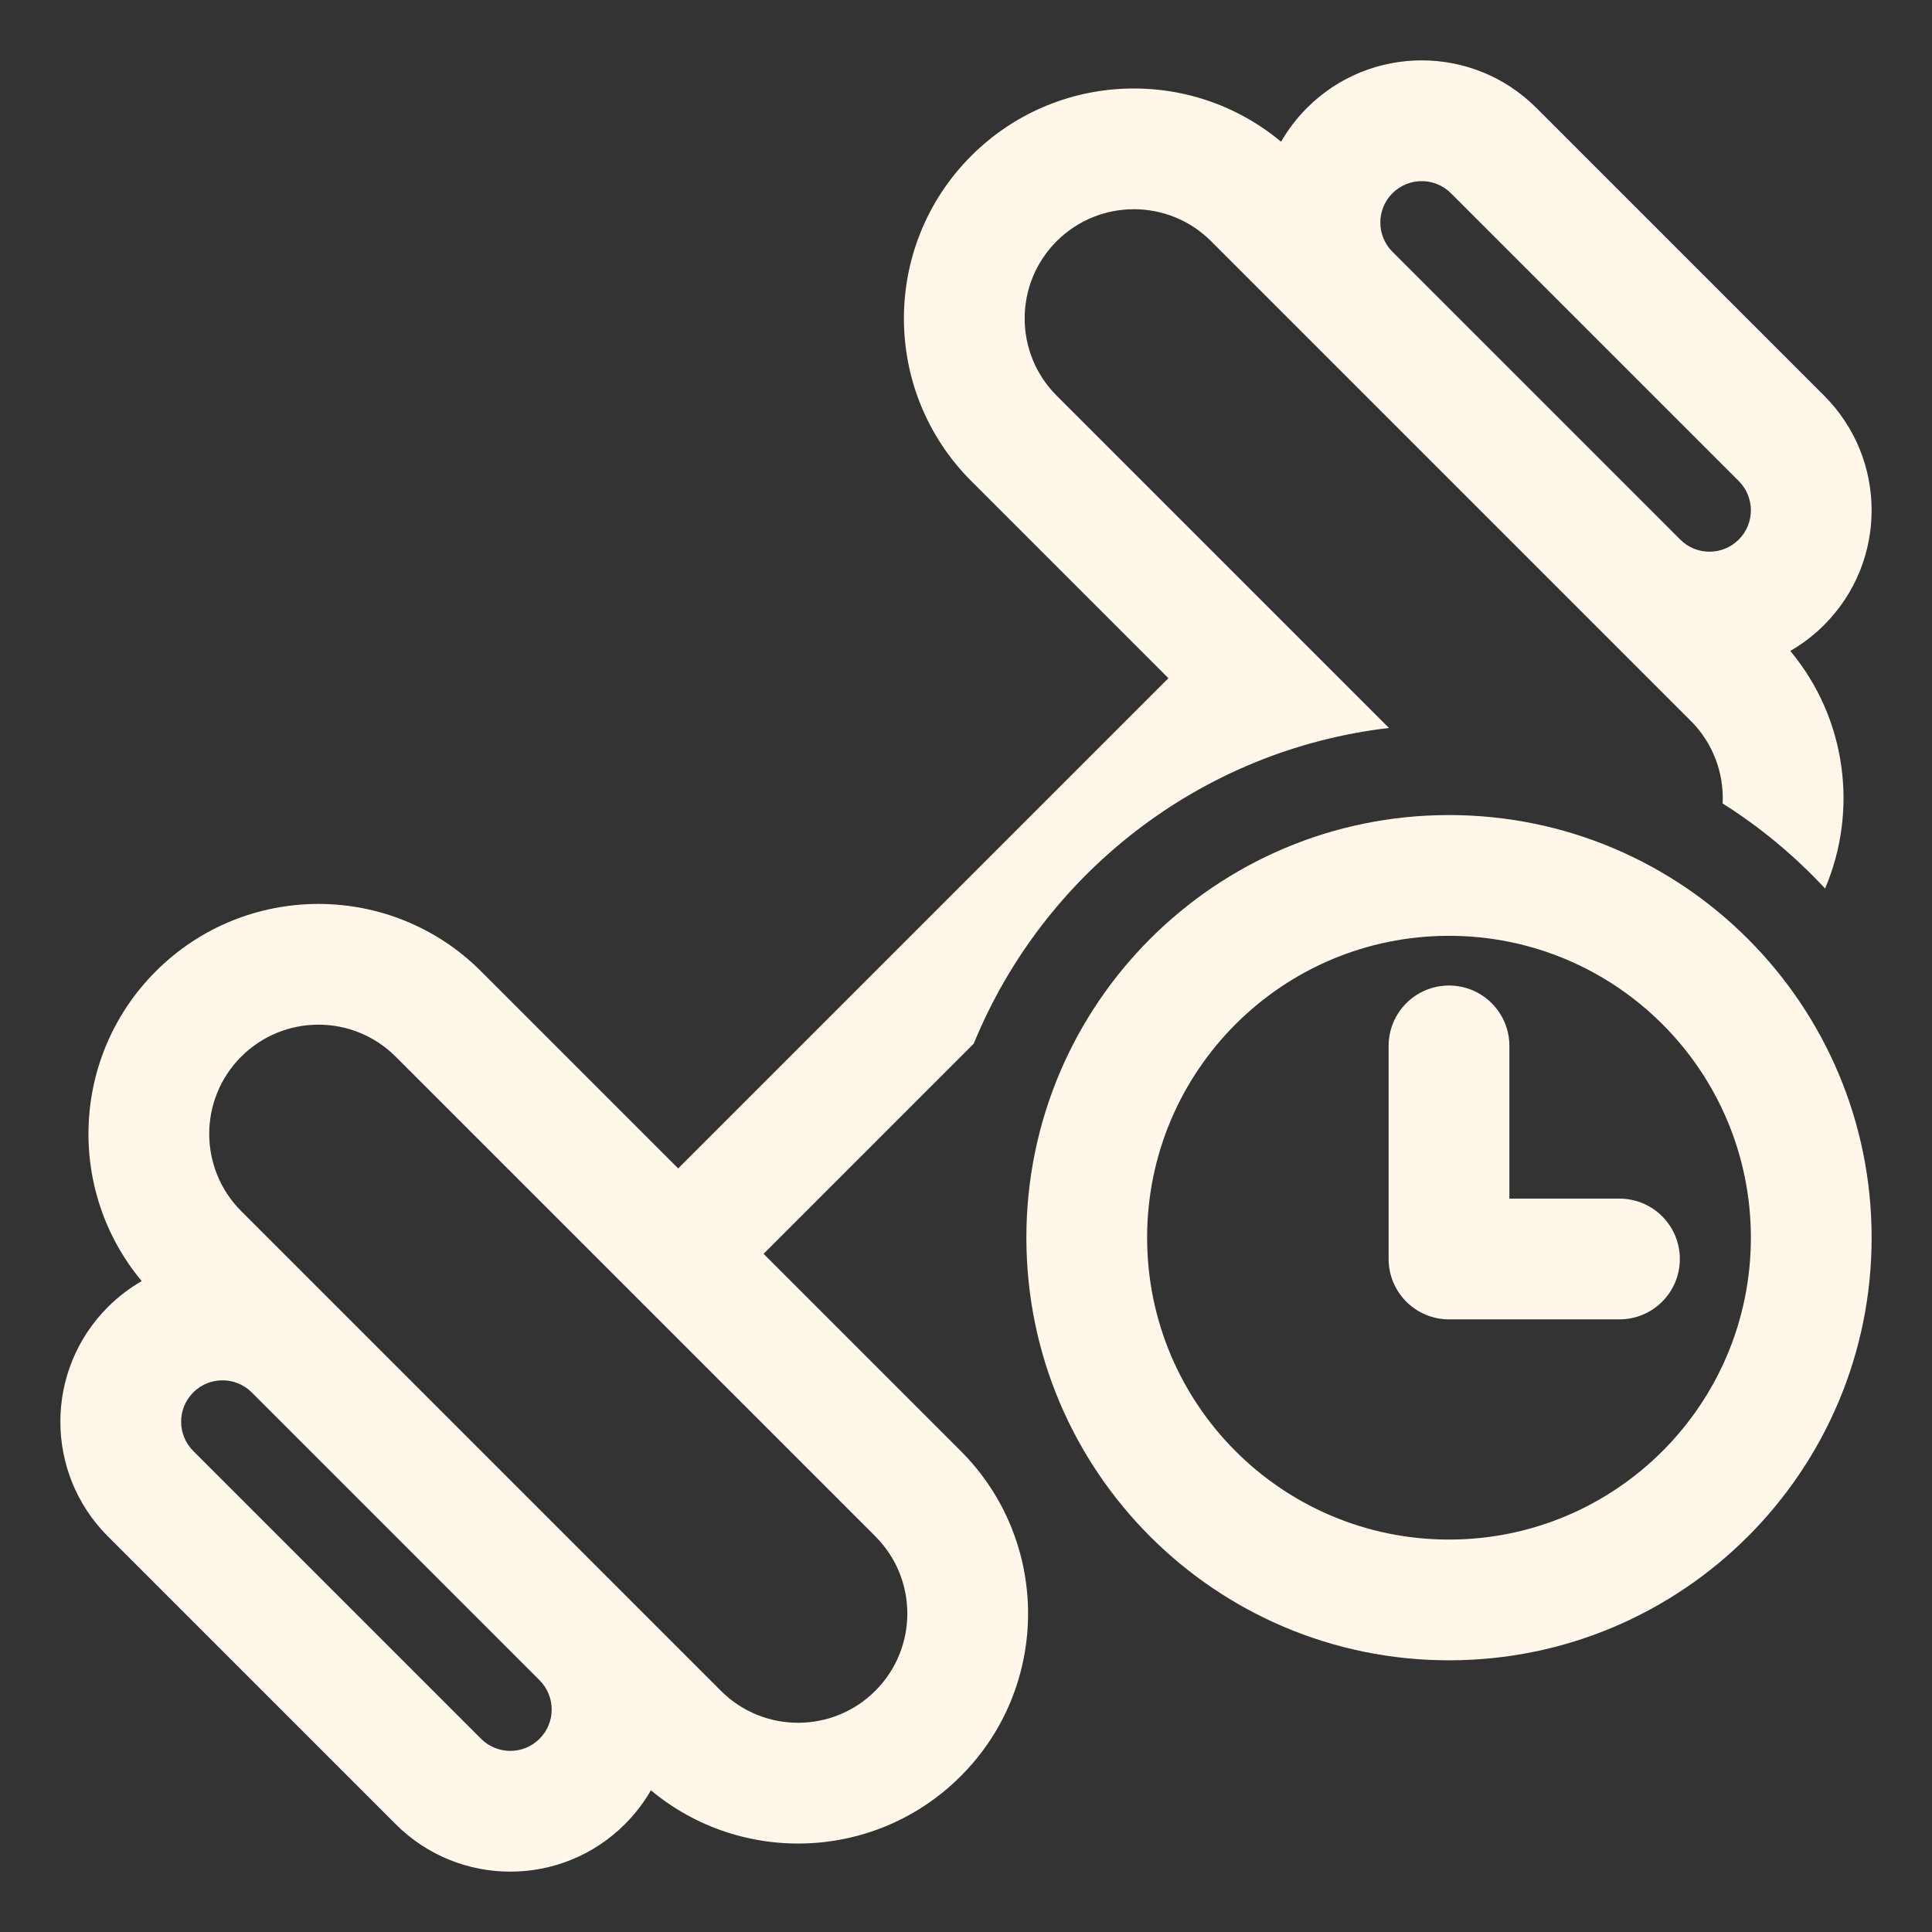
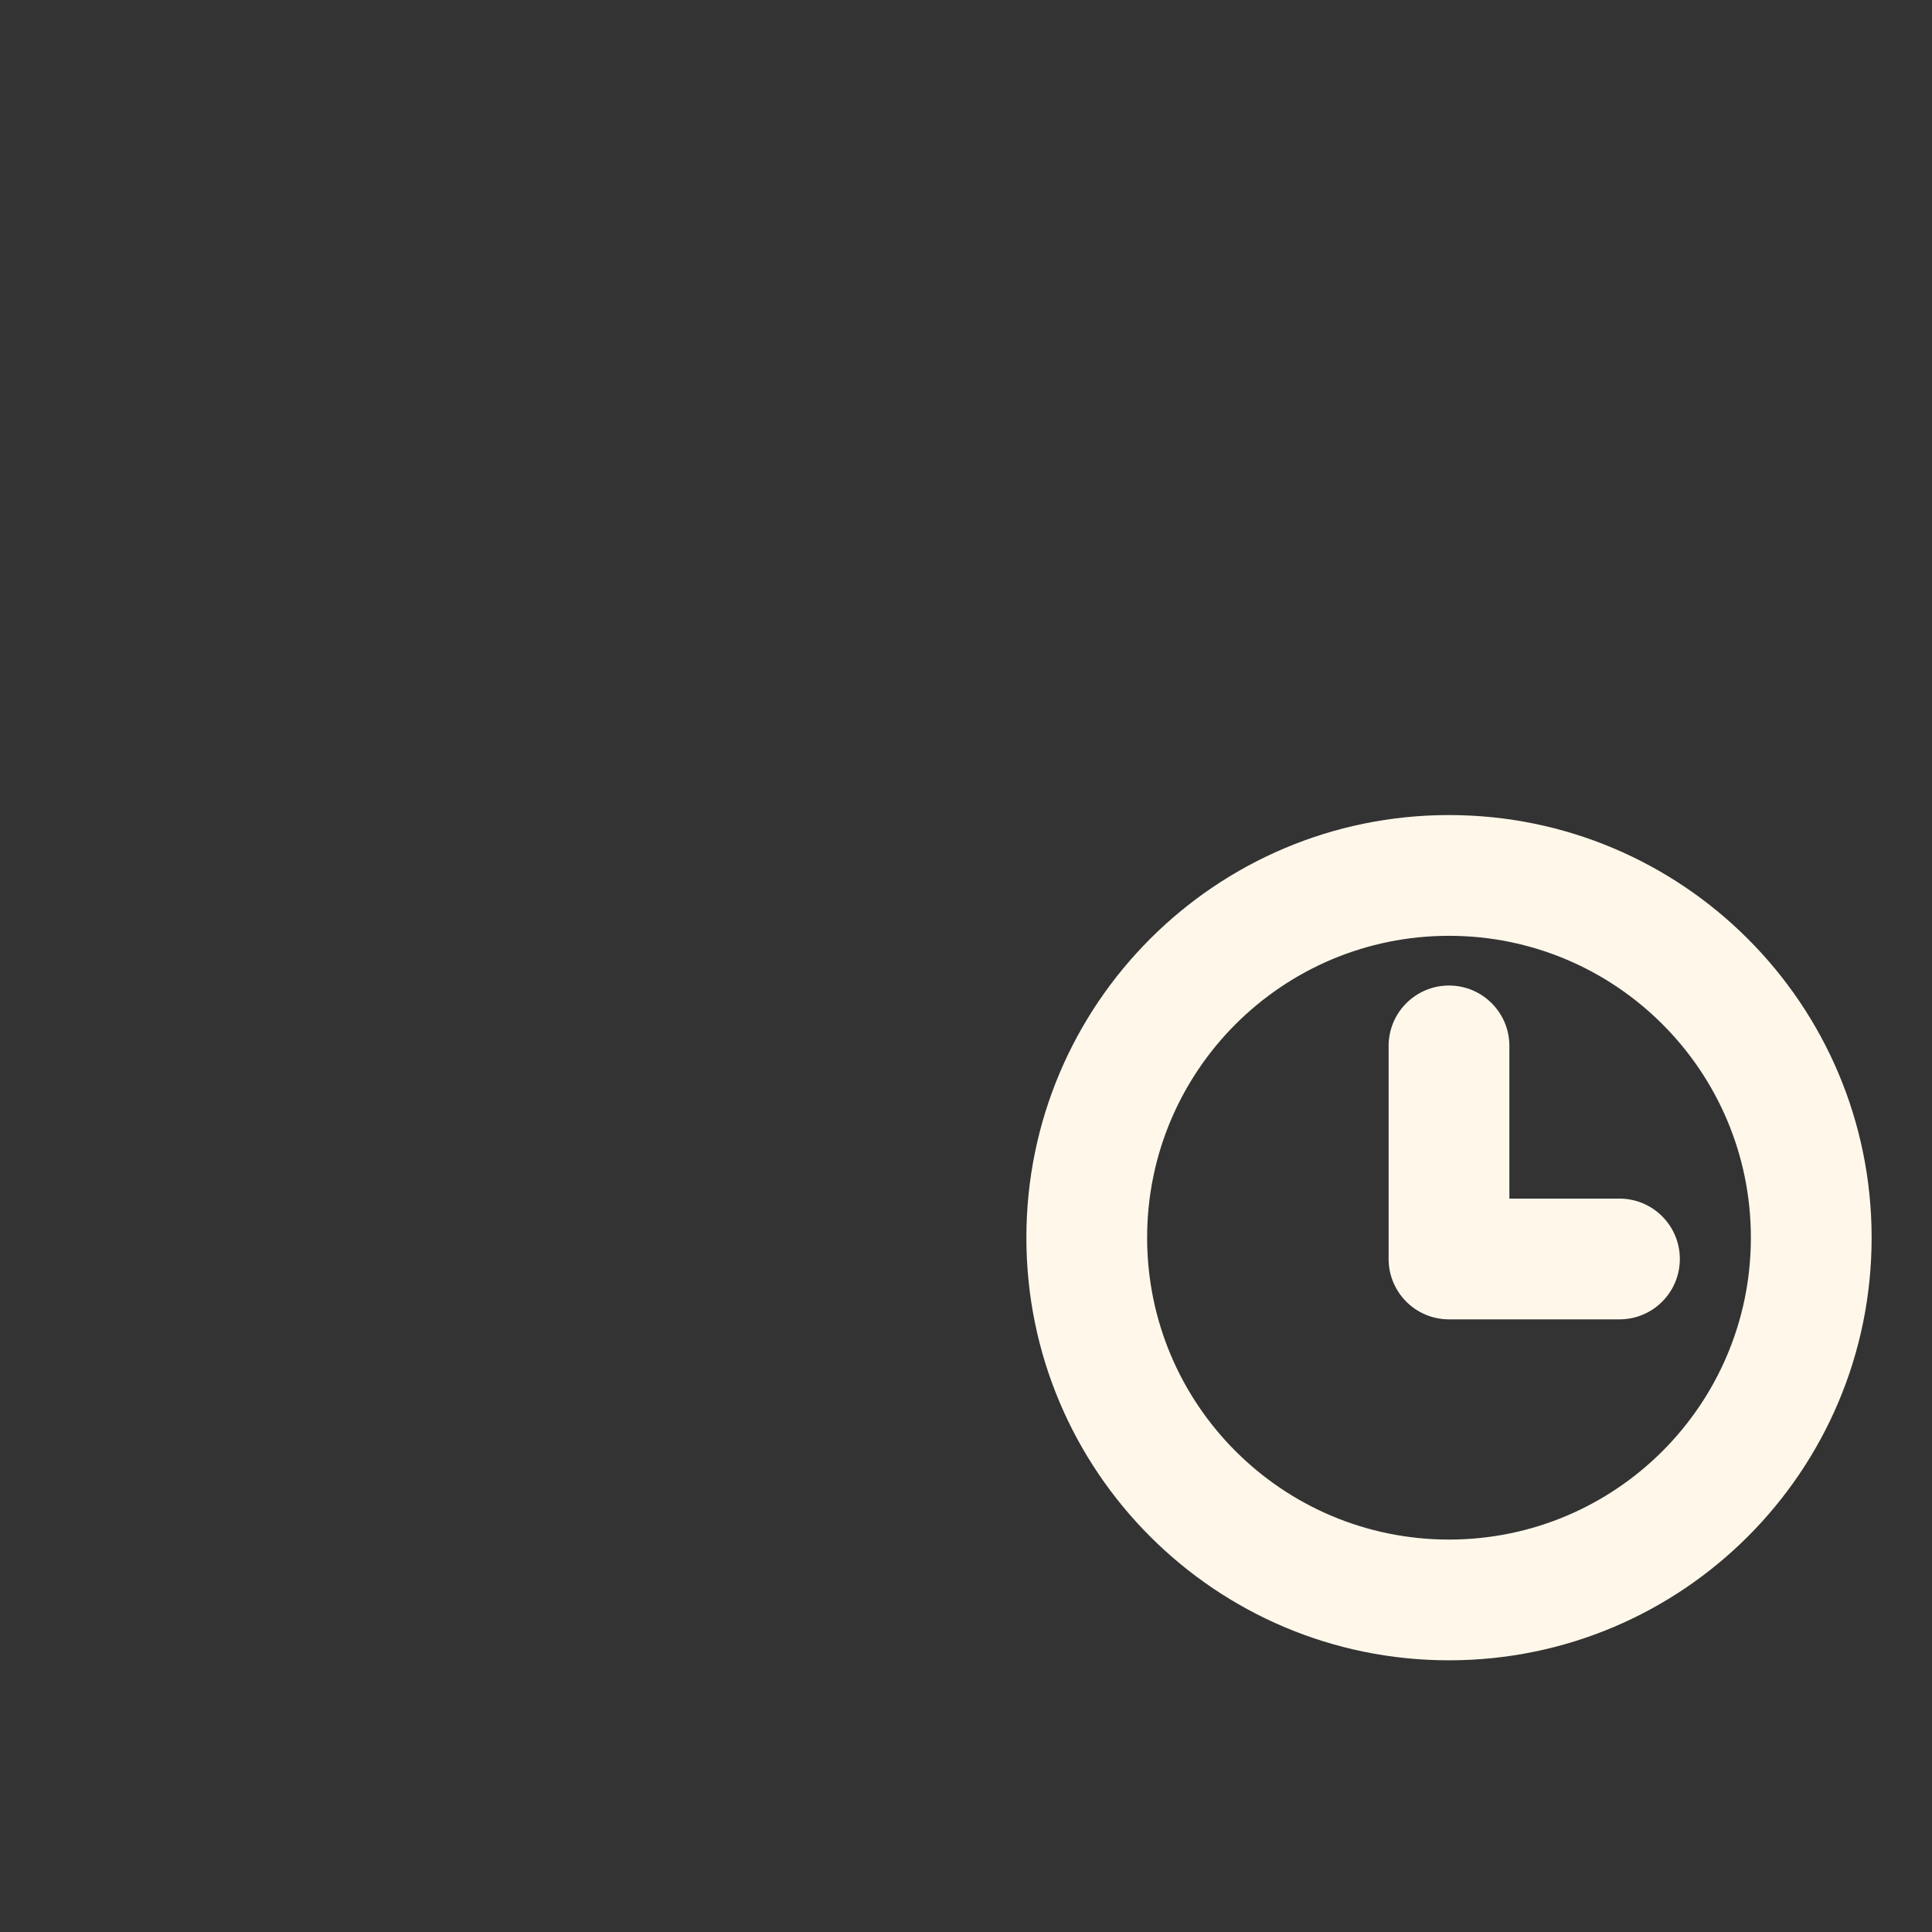
<svg xmlns="http://www.w3.org/2000/svg" width="1200pt" height="1200pt" version="1.1" viewBox="0 0 1200 1200">
  <rect x="0" y="0" width="1200" height="1200" fill="#333333" stroke="none" />
-   <path d="m811.83 66.996c39.324-39.328 103.09-39.328 142.41 0l178.76 178.76c39.328 39.324 39.328 103.09 0 142.41-6.43 6.43-13.512 11.809-21.035 16.137 35.031 41.957 42.238 99.281 21.621 147.56-18.789-20.227-40.172-38.012-63.621-52.82 0.898-18.449-5.699-37.199-19.789-51.293l-297.93-297.93c-26.492-26.492-69.445-26.492-95.938 0-26.492 26.492-26.492 69.445 0 95.938l206.4 206.4c-117.11 13.645-214.83 90.762-257.88 196.04l-130.56 130.57 122.45 122.45c55.781 55.781 55.781 146.22 0 202-52.691 52.691-136.3 55.609-192.42 8.758-4.328 7.523-9.707 14.605-16.137 21.035-39.324 39.328-103.09 39.328-142.41 0l-178.76-178.76c-39.328-39.324-39.328-103.09 0-142.41 6.43-6.43 13.512-11.809 21.031-16.137-46.848-56.117-43.93-139.73 8.762-192.42 55.781-55.781 146.22-55.781 202 0l122.45 122.45 304.49-304.49-122.45-122.45c-55.781-55.781-55.781-146.22 0-202 52.691-52.691 136.3-55.609 192.42-8.762 4.328-7.519 9.707-14.602 16.137-21.031zm53.008 89.355 178.79 178.79c10.035 10.035 26.309 10.035 36.348 0 10.035-10.039 10.035-26.312 0-36.348l-178.76-178.76c-10.035-10.035-26.309-10.035-36.348 0-10.027 10.027-10.035 26.285-0.023 36.324zm-619.08 499.96c-26.492-26.492-69.445-26.492-95.938 0-26.492 26.492-26.492 69.445 0 95.938l297.93 297.93c26.492 26.492 69.445 26.492 95.938 0 26.492-26.492 26.492-69.445 0-95.938zm-89.402 208.54c-10.039-10.016-26.297-10.008-36.328 0.02-10.035 10.039-10.035 26.312 0 36.348l178.76 178.76c10.035 10.035 26.309 10.035 36.348 0 10.035-10.039 10.035-26.312 0-36.348z" fill="#fff8ea" fill-rule="evenodd" />
  <path d="m937.5 649.63c0-20.711-16.789-37.5-37.5-37.5s-37.5 16.789-37.5 37.5v132.35c0 20.711 16.789 37.5 37.5 37.5h105.88c20.711 0 37.5-16.789 37.5-37.5s-16.789-37.5-37.5-37.5h-68.383z" fill="#fff8ea" />
  <path d="m900 506.25c-144.98 0-262.5 117.52-262.5 262.5s117.52 262.5 262.5 262.5 262.5-117.52 262.5-262.5-117.52-262.5-262.5-262.5zm-187.5 262.5c0-103.55 83.949-187.5 187.5-187.5 103.55 0 187.5 83.949 187.5 187.5 0 103.55-83.945 187.5-187.5 187.5-103.55 0-187.5-83.945-187.5-187.5z" fill="#fff8ea" fill-rule="evenodd" />
</svg>